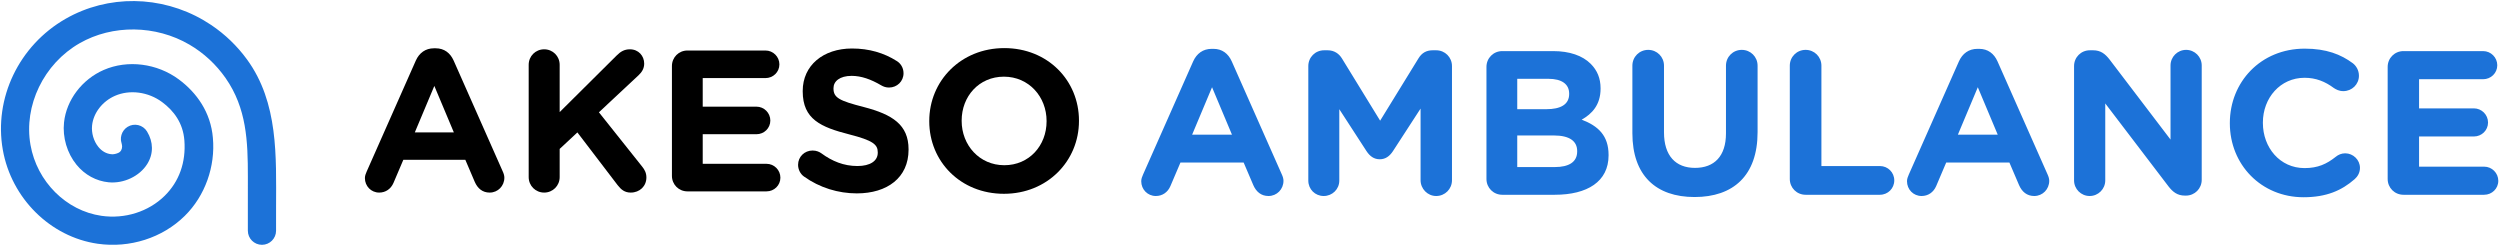
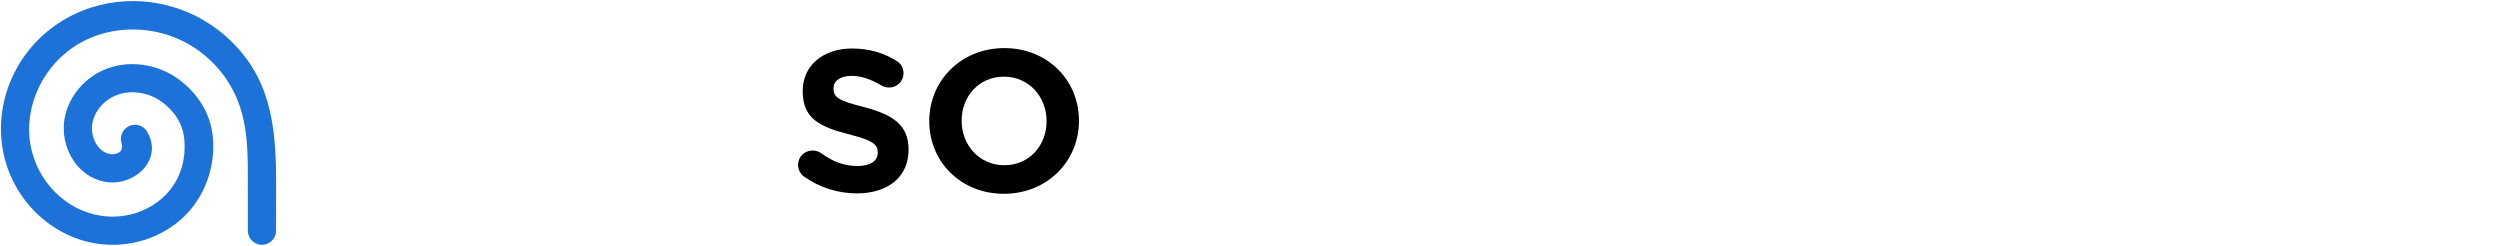
<svg xmlns="http://www.w3.org/2000/svg" width="619" height="61" viewBox="0 0 619 61" fill="none">
  <path d="M61.168 14.733C58.736 11.396 55.725 8.491 52.294 6.189C51.687 5.781 51.065 5.393 50.434 5.024C39.808 -1.183 26.723 -1.332 16.274 4.639C4.69 11.259 -1.562 24.304 0.698 37.102C2.818 49.109 12.485 58.669 24.169 60.349C32.132 61.495 40.216 58.913 45.758 53.443C50.804 48.465 53.349 41.188 52.711 34.139C52.187 27.814 48.704 22.944 44.277 19.663C38.885 15.667 31.59 14.747 25.684 17.319C20.304 19.662 16.448 24.758 15.853 30.3C15.454 34.008 16.612 37.929 18.945 40.788C20.992 43.297 23.824 44.842 26.917 45.138C30.645 45.493 34.572 43.626 36.462 40.595C38.025 38.092 38.002 35.16 36.403 32.552C35.395 30.908 33.245 30.393 31.601 31.401C30.864 31.854 30.314 32.574 30.075 33.403C29.959 33.8 29.895 34.254 29.937 34.667C29.994 35.209 30.225 35.716 30.233 36.272C30.241 36.938 29.919 37.579 29.293 37.855C28.759 38.095 28.141 38.239 27.581 38.187C26.325 38.066 25.24 37.456 24.357 36.375C23.196 34.951 22.6 32.91 22.8 31.044C23.131 27.953 25.36 25.079 28.48 23.72C32.139 22.128 36.712 22.736 40.133 25.272C43.016 27.41 45.328 30.439 45.654 34.782C46.06 40.197 44.362 44.941 40.785 48.472C36.788 52.417 30.93 54.272 25.114 53.436C16.376 52.18 9.153 44.963 7.55 35.886C5.829 26.137 10.836 15.78 19.727 10.699C27.889 6.035 38.557 6.172 46.905 11.05C50.452 13.12 53.514 15.97 55.864 19.337C61.072 26.804 61.376 34.971 61.372 43.714C61.37 45.94 61.369 49.053 61.368 51.28V57.114C61.368 57.117 61.368 57.12 61.368 57.123C61.368 59.052 62.932 60.616 64.861 60.616C66.79 60.616 68.355 59.052 68.355 57.123C68.355 57.12 68.353 57.117 68.353 57.114L68.355 51.28C68.377 38.776 68.966 25.435 61.168 14.733Z" fill="#1c72d8" />
-   <path d="M90.799 42.452L102.957 14.998C103.803 13.105 105.349 11.958 107.441 11.958H107.889C109.982 11.958 111.477 13.105 112.323 14.998L124.481 42.452C124.73 42.999 124.879 43.498 124.879 43.997C124.879 46.039 123.285 47.684 121.243 47.684C119.449 47.684 118.253 46.637 117.555 45.042L115.214 39.562H99.867L97.426 45.291C96.778 46.786 95.483 47.684 93.889 47.684C91.895 47.684 90.351 46.089 90.351 44.096C90.351 43.547 90.55 42.999 90.799 42.452ZM112.374 32.785L107.541 21.277L102.707 32.785H112.374Z" fill="#000" />
-   <path d="M130.902 16.044C130.902 13.902 132.595 12.208 134.738 12.208C136.88 12.208 138.574 13.902 138.574 16.044V27.754L152.724 13.703C153.671 12.756 154.618 12.208 155.963 12.208C158.106 12.208 159.502 13.851 159.502 15.746C159.502 16.94 158.952 17.838 158.106 18.635L148.29 27.803L159.003 41.256C159.6 42.003 160.048 42.8 160.048 43.946C160.048 46.088 158.404 47.683 156.163 47.683C154.668 47.683 153.771 46.935 152.924 45.84L142.959 32.786L138.574 36.871V43.847C138.574 45.988 136.88 47.683 134.738 47.683C132.595 47.683 130.902 45.988 130.902 43.847V16.044Z" fill="#000" />
-   <path d="M166.37 43.548V16.344C166.37 14.201 168.064 12.507 170.206 12.507H189.538C191.432 12.507 192.977 14.052 192.977 15.945C192.977 17.838 191.432 19.333 189.538 19.333H173.993V26.408H187.297C189.19 26.408 190.734 27.953 190.734 29.846C190.734 31.74 189.19 33.234 187.297 33.234H173.993V40.559H189.788C191.681 40.559 193.226 42.104 193.226 43.996C193.226 45.889 191.681 47.384 189.788 47.384H170.206C168.064 47.384 166.37 45.691 166.37 43.548Z" fill="#000" />
  <path d="M199.049 43.697C198.203 43.099 197.605 42.003 197.605 40.808C197.605 38.815 199.199 37.27 201.192 37.27C202.189 37.27 202.887 37.619 203.384 37.968C206.025 39.911 208.915 41.107 212.303 41.107C215.441 41.107 217.335 39.86 217.335 37.818V37.719C217.335 35.775 216.139 34.779 210.309 33.284C203.284 31.491 198.751 29.547 198.751 22.622V22.521C198.751 16.194 203.832 12.008 210.957 12.008C215.192 12.008 218.88 13.104 222.019 15.098C222.865 15.596 223.713 16.642 223.713 18.137C223.713 20.13 222.119 21.675 220.125 21.675C219.379 21.675 218.78 21.475 218.183 21.127C215.641 19.632 213.249 18.784 210.859 18.784C207.919 18.784 206.373 20.13 206.373 21.824V21.924C206.373 24.216 207.868 24.963 213.897 26.507C220.972 28.351 224.959 30.892 224.959 36.971V37.071C224.959 43.996 219.677 47.883 212.153 47.883C207.569 47.883 202.936 46.487 199.049 43.697Z" fill="#000" />
  <path d="M230.085 30.045V29.945C230.085 20.03 237.907 11.909 248.67 11.909C259.431 11.909 267.154 19.93 267.154 29.846V29.945C267.154 39.861 259.333 47.983 248.57 47.983C237.809 47.983 230.085 39.961 230.085 30.045ZM259.133 30.045V29.945C259.133 23.966 254.749 18.984 248.57 18.984C242.391 18.984 238.107 23.866 238.107 29.846V29.945C238.107 35.925 242.491 40.907 248.67 40.907C254.847 40.907 259.133 36.024 259.133 30.045Z" fill="#000" />
-   <path d="M282.571 44.872C282.571 46.905 284.147 48.531 286.179 48.531C287.806 48.531 289.127 47.616 289.787 46.092L292.278 40.248H307.93L310.318 45.837C311.029 47.464 312.249 48.531 314.078 48.531C316.162 48.531 317.789 46.853 317.789 44.771C317.789 44.263 317.635 43.753 317.382 43.195L304.982 15.195C304.118 13.264 302.594 12.095 300.459 12.095H300.002C297.867 12.095 296.293 13.264 295.429 15.195L283.029 43.195C282.774 43.753 282.571 44.313 282.571 44.872ZM295.174 33.336L300.103 21.597L305.033 33.336H295.174ZM323.937 44.72C323.937 46.853 325.614 48.531 327.749 48.531C329.882 48.531 331.61 46.853 331.61 44.72V27.035L338.369 37.452C339.182 38.672 340.198 39.435 341.622 39.435C343.045 39.435 344.061 38.672 344.874 37.452L351.734 26.883V44.617C351.734 46.752 353.462 48.531 355.597 48.531C357.782 48.531 359.51 46.803 359.51 44.617V16.363C359.51 14.179 357.782 12.451 355.597 12.451H354.733C353.157 12.451 352.039 13.111 351.226 14.432L341.723 29.881L332.271 14.483C331.559 13.315 330.391 12.451 328.714 12.451H327.85C325.665 12.451 323.937 14.179 323.937 16.363V44.72ZM368.047 44.313C368.047 46.499 369.774 48.225 371.959 48.225H384.969C392.998 48.225 398.283 44.973 398.283 38.469V38.367C398.283 33.591 395.742 31.203 391.626 29.627C394.167 28.204 396.302 25.968 396.302 21.953V21.852C396.302 19.412 395.489 17.431 393.862 15.804C391.83 13.772 388.627 12.653 384.562 12.653H371.959C369.774 12.653 368.047 14.381 368.047 16.567V44.313ZM375.67 27.035V19.513H383.394C386.697 19.513 388.526 20.835 388.526 23.173V23.275C388.526 25.917 386.341 27.035 382.886 27.035H375.67ZM375.67 41.365V33.54H384.715C388.73 33.54 390.509 35.013 390.509 37.401V37.504C390.509 40.145 388.425 41.365 384.969 41.365H375.67ZM419.575 48.785C429.13 48.785 435.177 43.5 435.177 32.727V16.261C435.177 14.076 433.449 12.348 431.265 12.348C429.079 12.348 427.351 14.076 427.351 16.261V33.032C427.351 38.672 424.454 41.569 419.678 41.569C414.901 41.569 412.005 38.571 412.005 32.777V16.261C412.005 14.076 410.277 12.348 408.091 12.348C405.906 12.348 404.178 14.076 404.178 16.261V32.98C404.178 43.449 410.022 48.785 419.575 48.785ZM443.155 44.313C443.155 46.499 444.883 48.225 447.069 48.225H465.465C467.446 48.225 469.022 46.651 469.022 44.669C469.022 42.687 467.446 41.112 465.465 41.112H450.981V16.261C450.981 14.076 449.254 12.348 447.069 12.348C444.883 12.348 443.155 14.076 443.155 16.261V44.313ZM472.173 44.872C472.173 46.905 473.747 48.531 475.781 48.531C477.406 48.531 478.727 47.616 479.389 46.092L481.878 40.248H497.53L499.919 45.837C500.63 47.464 501.85 48.531 503.679 48.531C505.763 48.531 507.389 46.853 507.389 44.771C507.389 44.263 507.237 43.753 506.982 43.195L494.583 15.195C493.719 13.264 492.194 12.095 490.061 12.095H489.603C487.469 12.095 485.893 13.264 485.029 15.195L472.63 43.195C472.375 43.753 472.173 44.313 472.173 44.872ZM484.775 33.336L489.705 21.597L494.634 33.336H484.775ZM513.538 44.669C513.538 46.803 515.266 48.531 517.401 48.531C519.534 48.531 521.262 46.803 521.262 44.669V25.612L536.914 46.143C537.981 47.515 539.099 48.429 540.979 48.429H541.234C543.419 48.429 545.146 46.701 545.146 44.516V16.211C545.146 14.076 543.419 12.348 541.285 12.348C539.15 12.348 537.422 14.076 537.422 16.211V34.556L522.33 14.737C521.262 13.365 520.145 12.451 518.265 12.451H517.451C515.266 12.451 513.538 14.179 513.538 16.363V44.669ZM570.353 48.836C576.043 48.836 579.805 47.159 583.006 44.364C583.717 43.753 584.327 42.788 584.327 41.569C584.327 39.587 582.65 37.961 580.669 37.961C579.754 37.961 578.941 38.316 578.33 38.825C576.094 40.603 573.91 41.62 570.606 41.62C564.509 41.62 560.29 36.537 560.29 30.44V30.339C560.29 24.24 564.61 19.26 570.606 19.26C573.401 19.26 575.689 20.175 577.873 21.801C578.433 22.156 579.143 22.563 580.211 22.563C582.345 22.563 584.073 20.887 584.073 18.752C584.073 17.38 583.362 16.261 582.549 15.652C579.601 13.467 575.993 12.044 570.657 12.044C559.731 12.044 552.109 20.327 552.109 30.44V30.541C552.109 40.756 559.883 48.836 570.353 48.836ZM595.101 48.225H615.071C617.003 48.225 618.578 46.701 618.578 44.771C618.578 42.839 617.003 41.264 615.071 41.264H598.962V33.793H612.531C614.462 33.793 616.038 32.269 616.038 30.339C616.038 28.407 614.462 26.832 612.531 26.832H598.962V19.616H614.818C616.749 19.616 618.325 18.091 618.325 16.16C618.325 14.229 616.749 12.653 614.818 12.653H595.101C592.915 12.653 591.187 14.381 591.187 16.567V44.313C591.187 46.499 592.915 48.225 595.101 48.225Z" fill="#1c72d8" />
</svg>